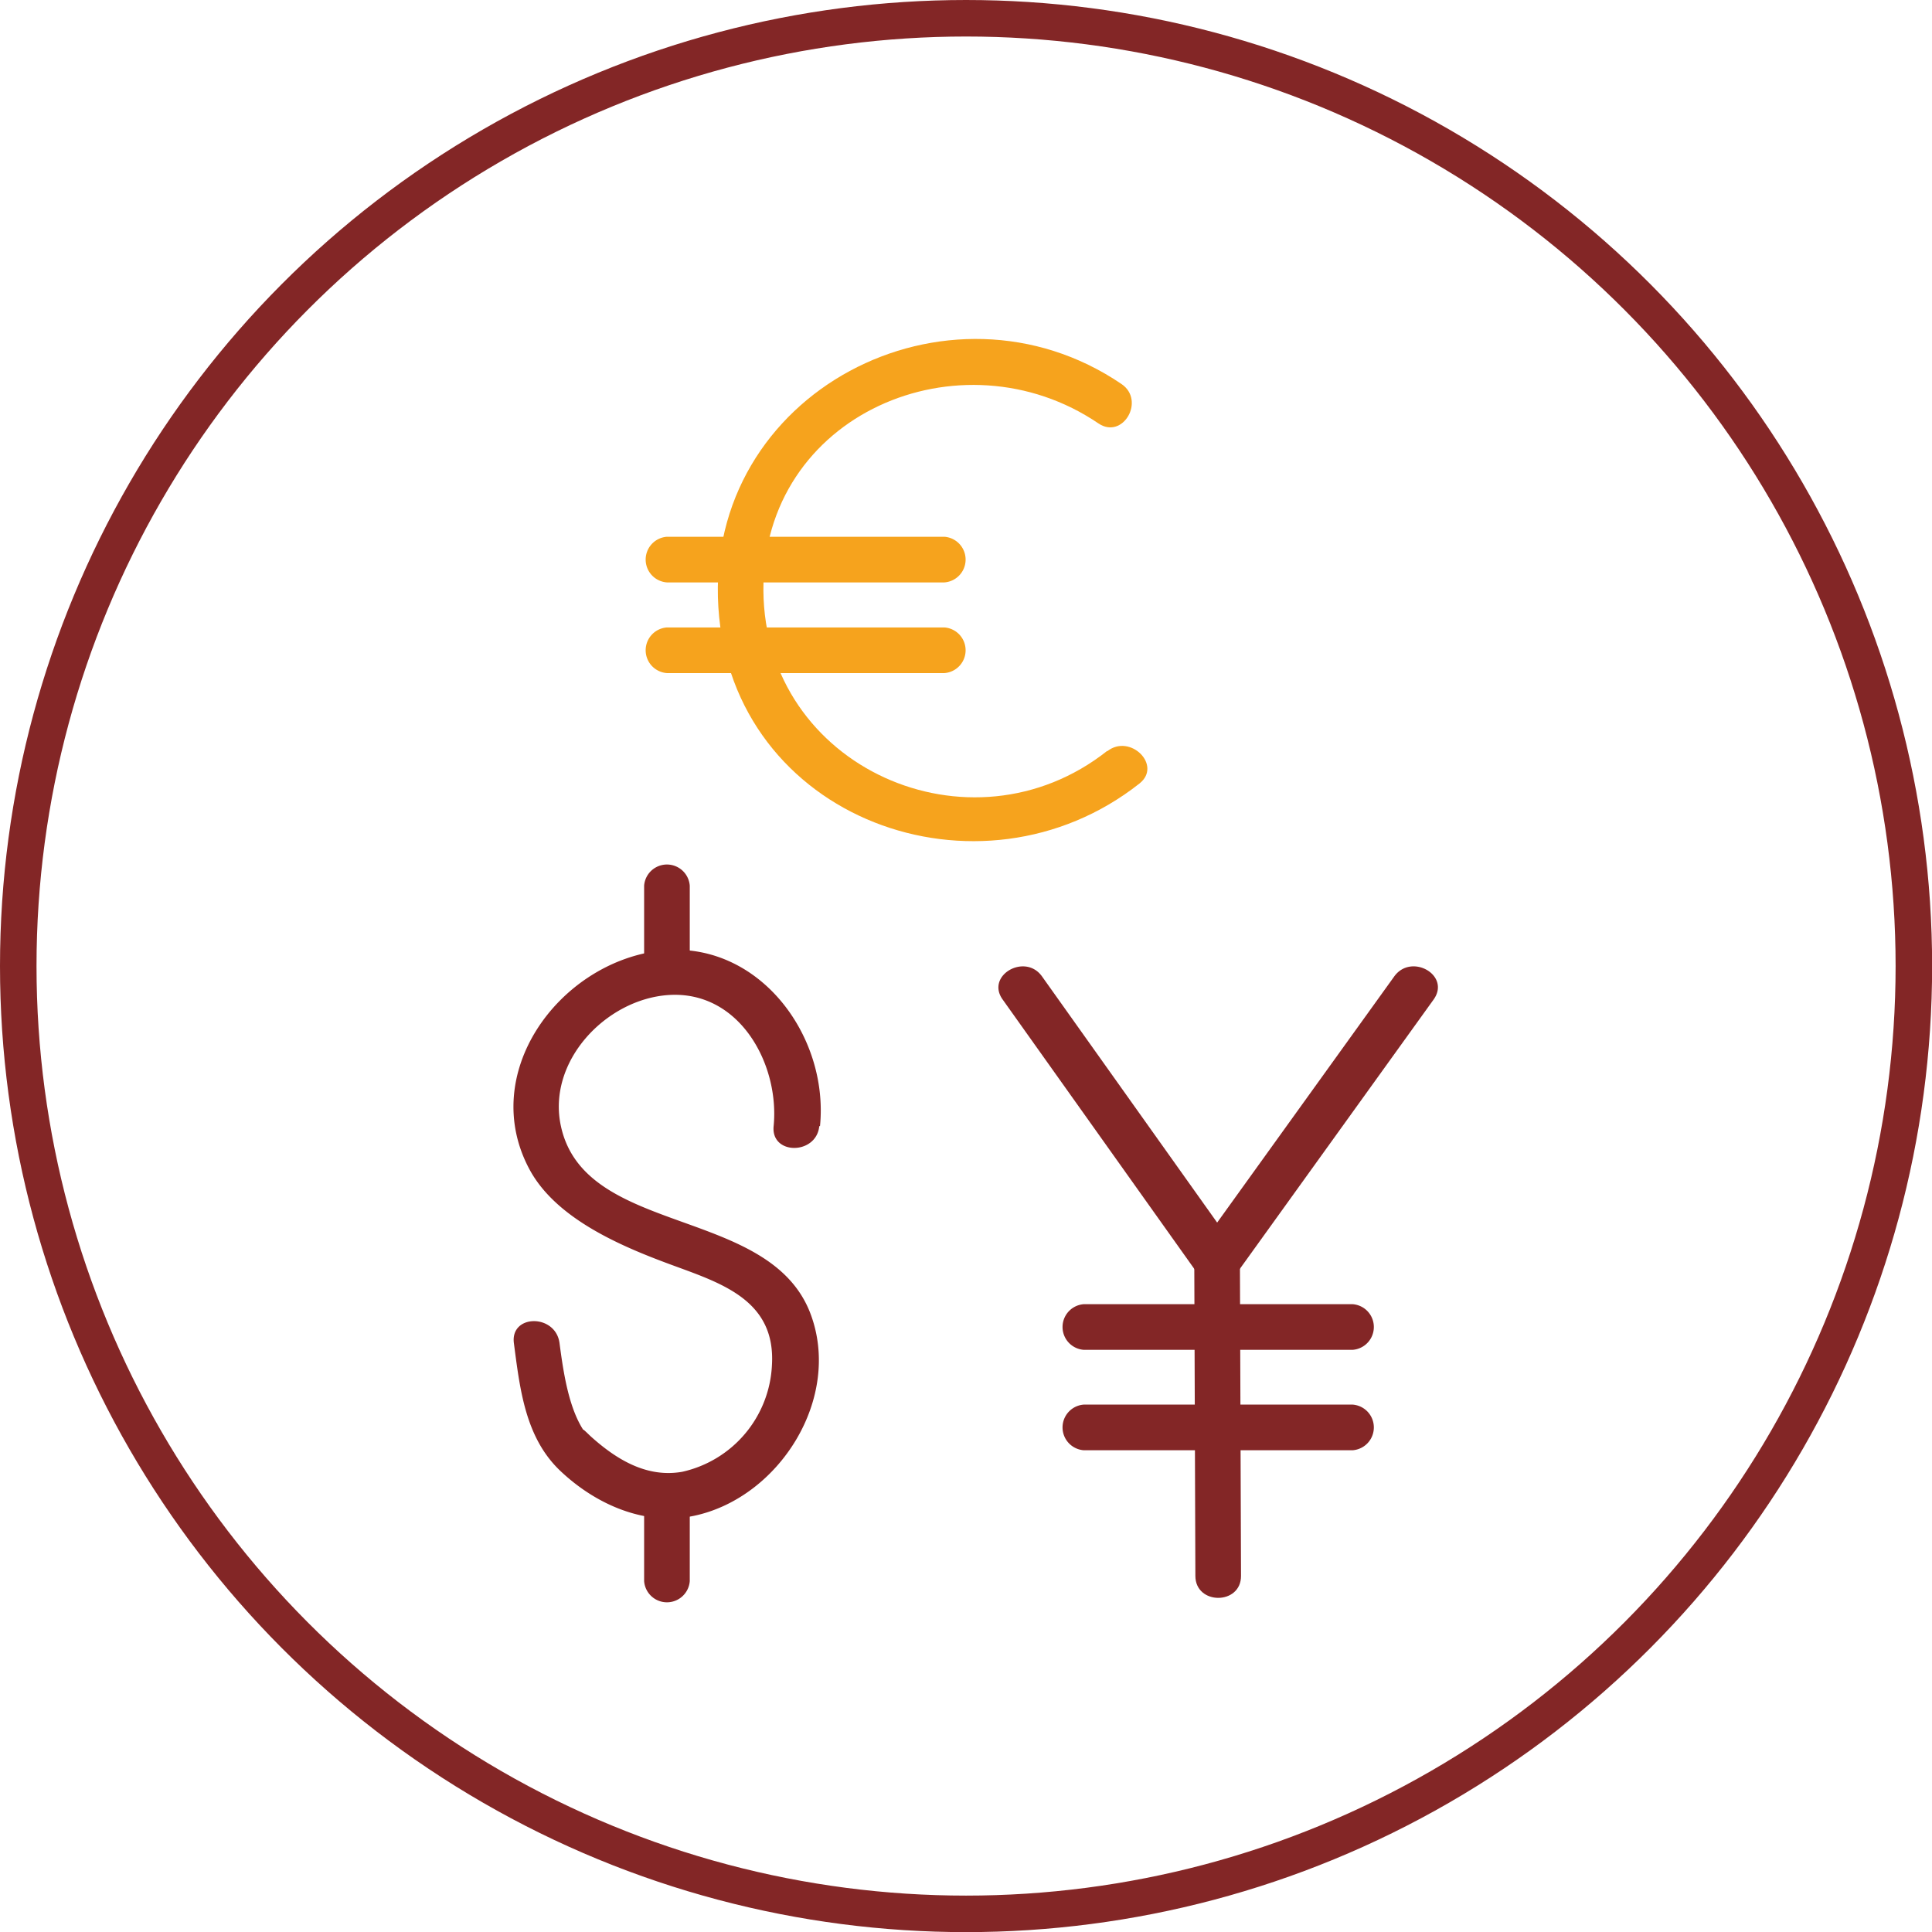
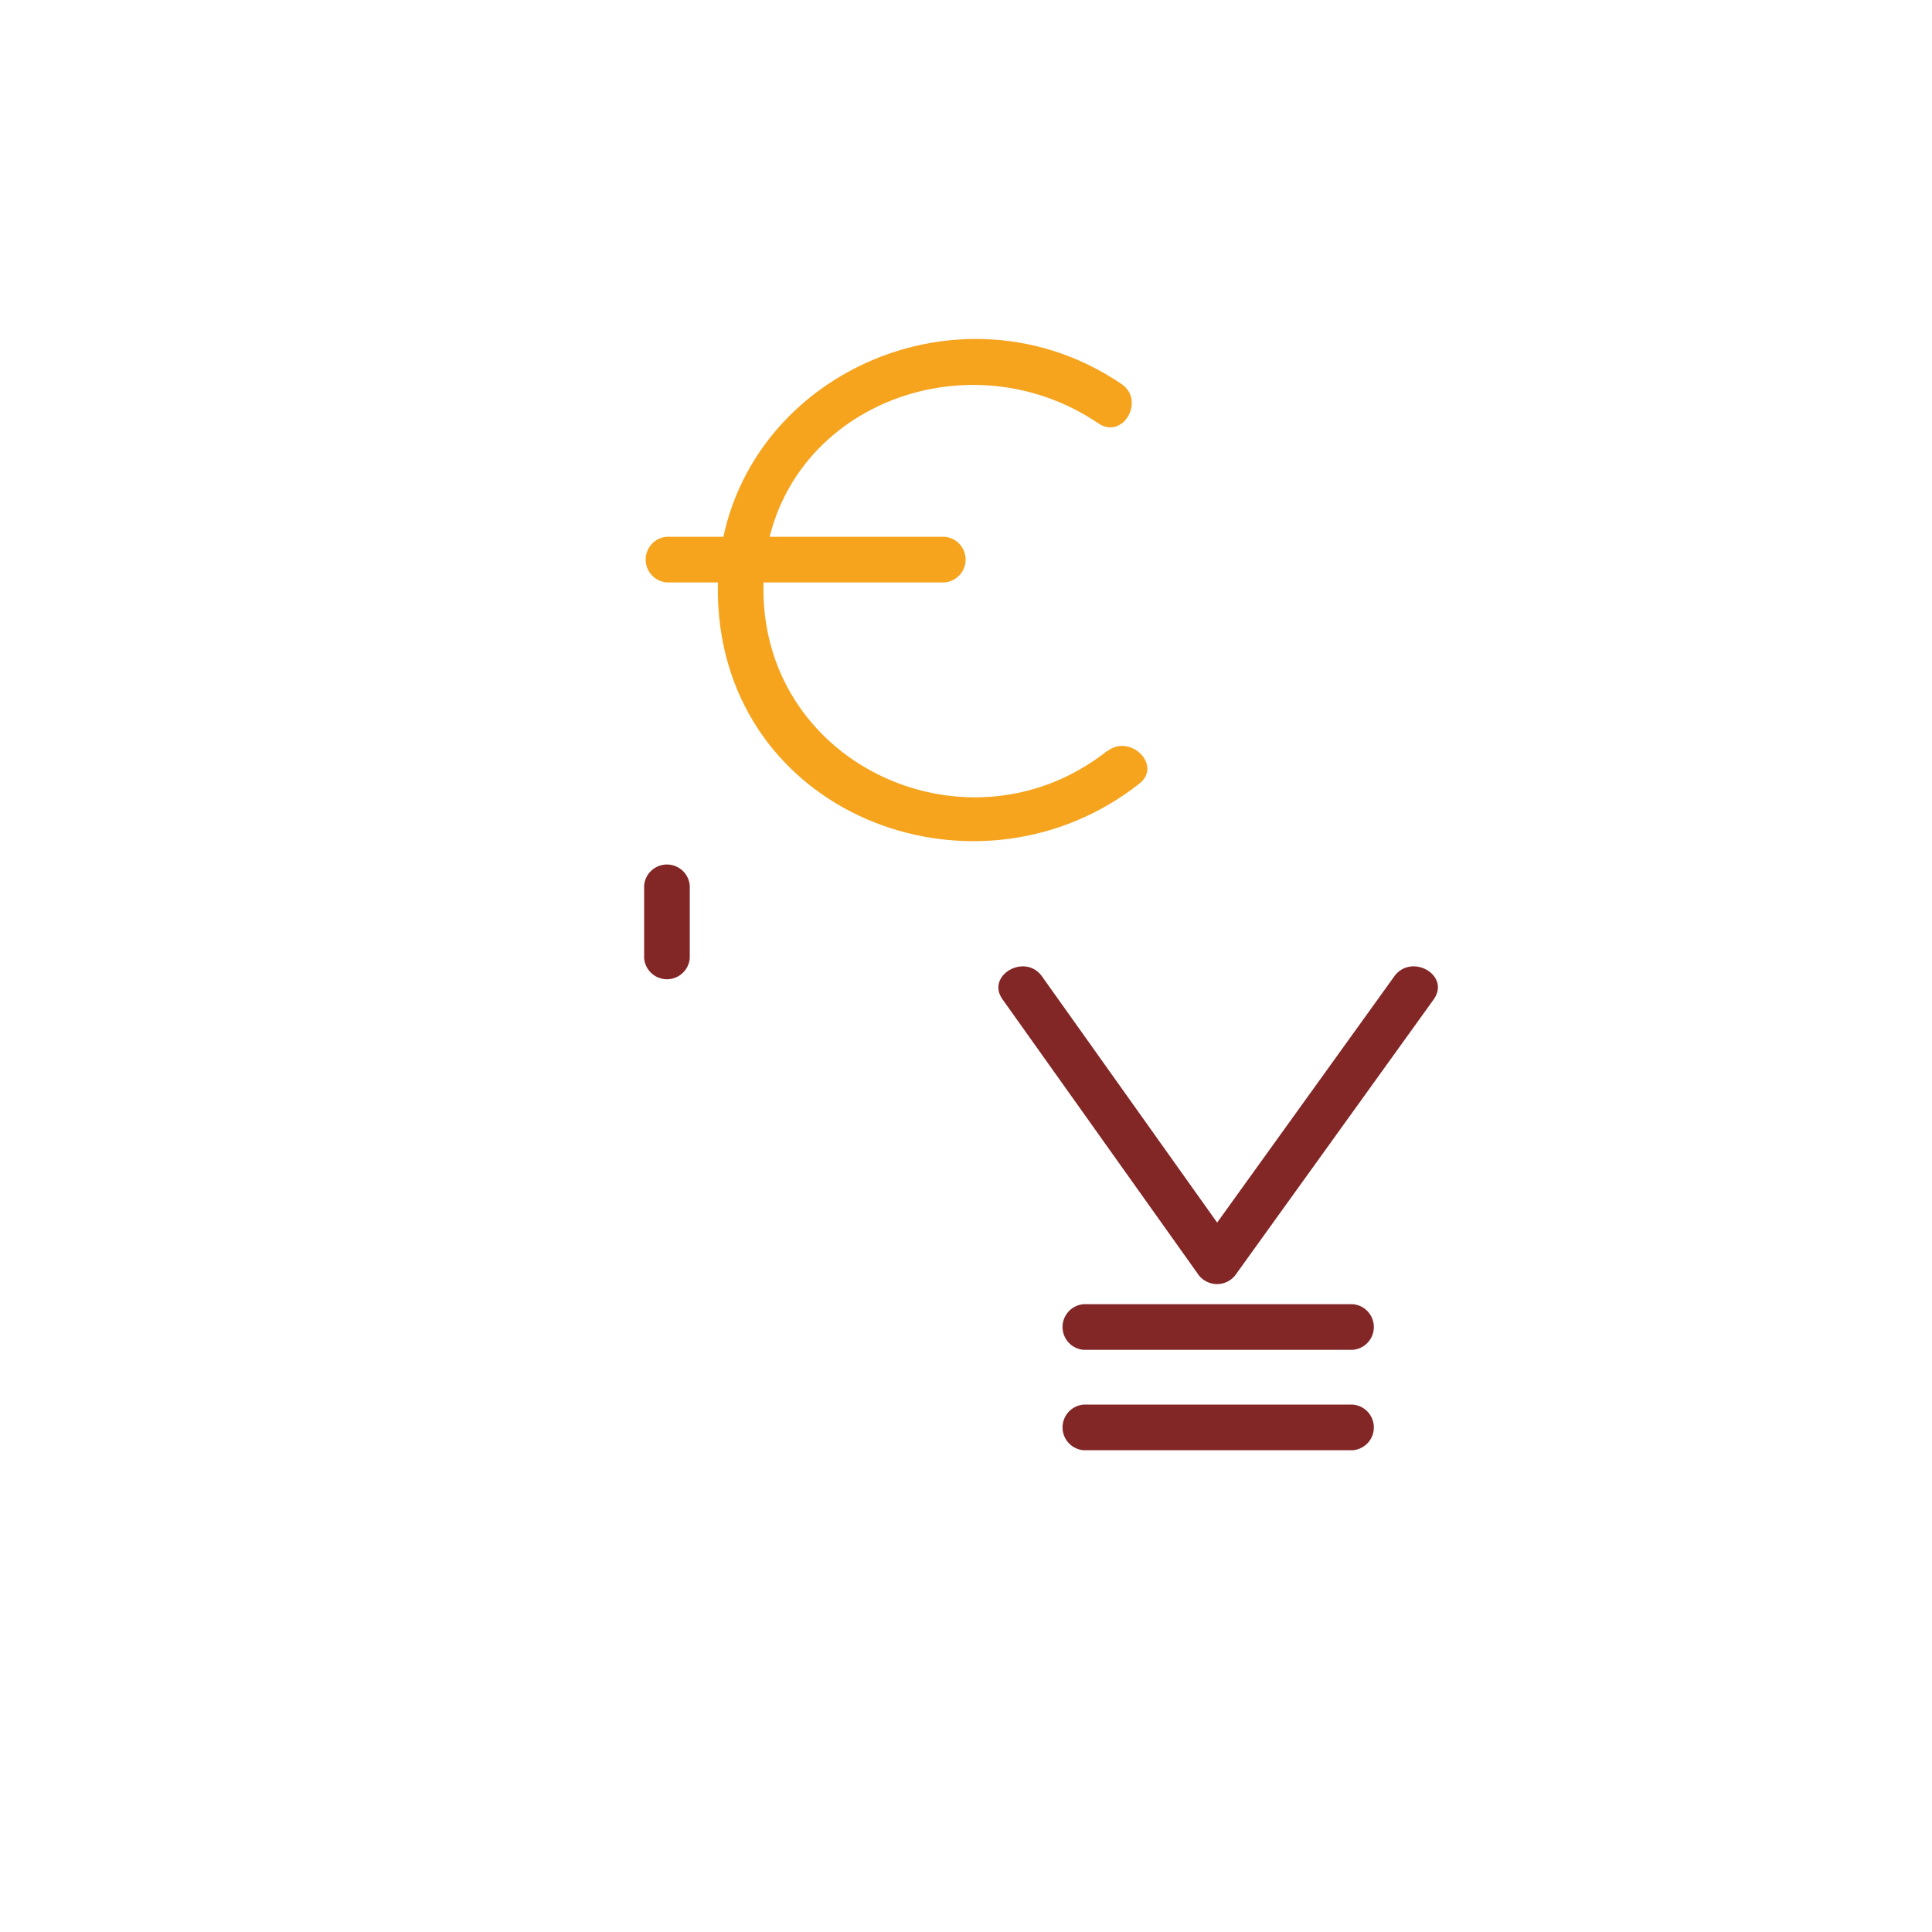
<svg xmlns="http://www.w3.org/2000/svg" viewBox="0 0 158.73 158.73">
  <defs>
    <style>.cls-1{fill:#f6a31d;}.cls-2{fill:#832626;}.cls-3{fill:none;stroke:#832626;stroke-miterlimit:10;stroke-width:3px;}</style>
  </defs>
  <title>currencies</title>
  <g id="Layer_97" data-name="Layer 97">
    <path class="cls-1" d="M111.6,82.32c-11.21,8.87-28.14,1.38-28.25-13.16s16.26-21.39,27.53-13.74c2,1.35,3.88-1.89,1.89-3.24-14.23-9.66-34.24.68-33.12,18.34C80.76,88,101.16,95.33,114.25,85c1.89-1.5-.78-4.13-2.65-2.65Z" transform="translate(-20.63 -20.63)" />
    <path class="cls-1" d="M75.42,68.48h22.8a1.88,1.88,0,0,0,0-3.75H75.42a1.88,1.88,0,0,0,0,3.75Z" transform="translate(-20.63 -20.63)" />
-     <path class="cls-1" d="M75.42,75.93h22.8a1.88,1.88,0,0,0,0-3.75H75.42a1.88,1.88,0,0,0,0,3.75Z" transform="translate(-20.63 -20.63)" />
    <g id="Layer_98" data-name="Layer 98">
      <path class="cls-2" d="M103,102.74l16,22.49a1.91,1.91,0,0,0,3.24,0l16.18-22.49c1.41-2-1.84-3.83-3.24-1.89L119,123.34h3.24l-16-22.49c-1.39-1.95-4.64-.08-3.24,1.89Z" transform="translate(-20.63 -20.63)" />
-       <path class="cls-2" d="M122.59,150.1l-.09-25.82c0-2.41-3.76-2.42-3.75,0l.09,25.82c0,2.41,3.76,2.41,3.75,0Z" transform="translate(-20.63 -20.63)" />
      <path class="cls-2" d="M109.67,131.53h22.09a1.88,1.88,0,0,0,0-3.75H109.67a1.88,1.88,0,0,0,0,3.75Z" transform="translate(-20.63 -20.63)" />
      <path class="cls-2" d="M109.67,139.78h22.09a1.88,1.88,0,0,0,0-3.75H109.67a1.88,1.88,0,0,0,0,3.75Z" transform="translate(-20.63 -20.63)" />
    </g>
    <g id="Layer_99" data-name="Layer 99">
-       <path class="cls-2" d="M88,113.15c.75-7.58-5.24-15.5-13.39-14.38S59.92,108.86,64.13,116.7c2.22,4.14,7.73,6.41,11.92,7.94,4,1.47,8.33,2.9,8,8.17a9.43,9.43,0,0,1-7.37,8.74c-2.9.51-5.38-1-7.46-2.86-.24-.21-1-1-.51-.35-1.34-1.87-1.79-4.93-2.11-7.36s-4.06-2.39-3.75,0c.5,3.82.94,7.78,3.83,10.51s6.93,4.55,11,3.67c7-1.5,12.16-9.69,9.53-16.62-3.37-8.84-18.5-6.31-20.49-15.36-1.18-5.33,3.68-10.45,8.83-10.8,5.86-.39,9.14,5.72,8.64,10.77-.24,2.4,3.52,2.38,3.75,0Z" transform="translate(-20.63 -20.63)" />
-       <path class="cls-2" d="M77.3,150.53v-5.94a1.88,1.88,0,0,0-3.75,0v5.94a1.88,1.88,0,0,0,3.75,0Z" transform="translate(-20.63 -20.63)" />
      <path class="cls-2" d="M77.3,99.34V93.4a1.88,1.88,0,0,0-3.75,0v5.94a1.88,1.88,0,0,0,3.75,0Z" transform="translate(-20.63 -20.63)" />
    </g>
-     <circle class="cls-3" cx="79.37" cy="79.37" r="77.87" />
  </g>
</svg>